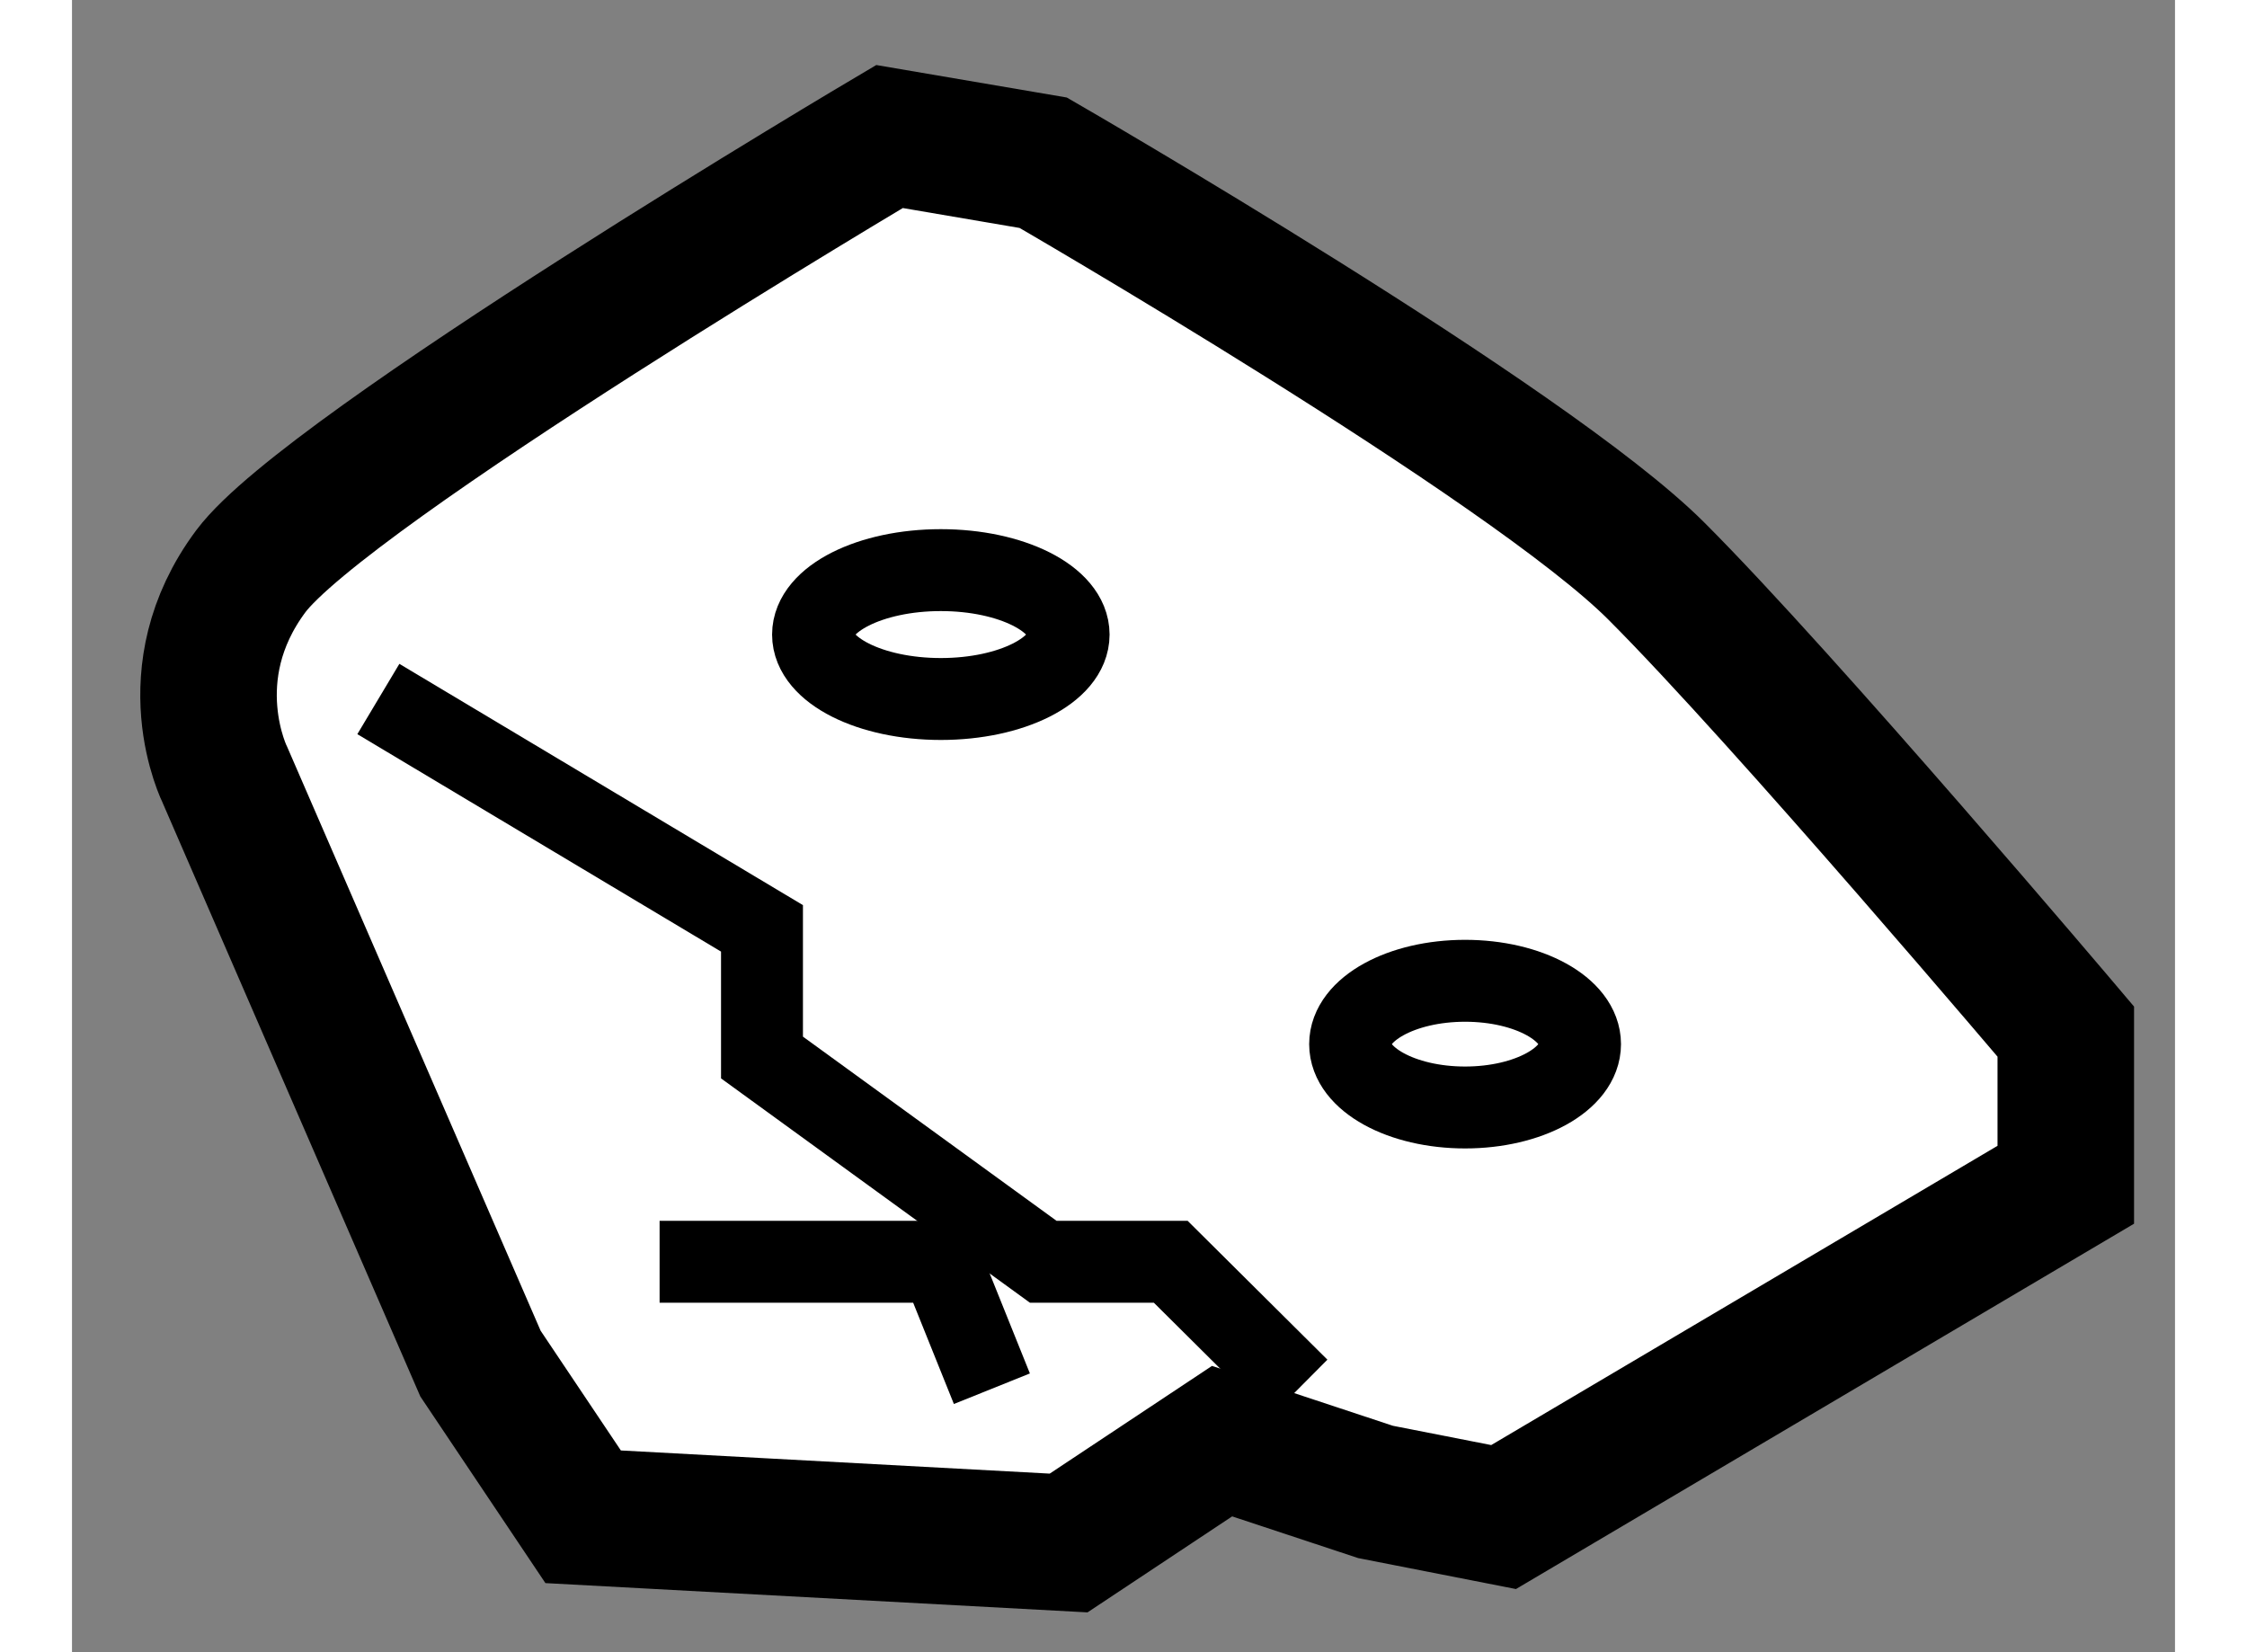
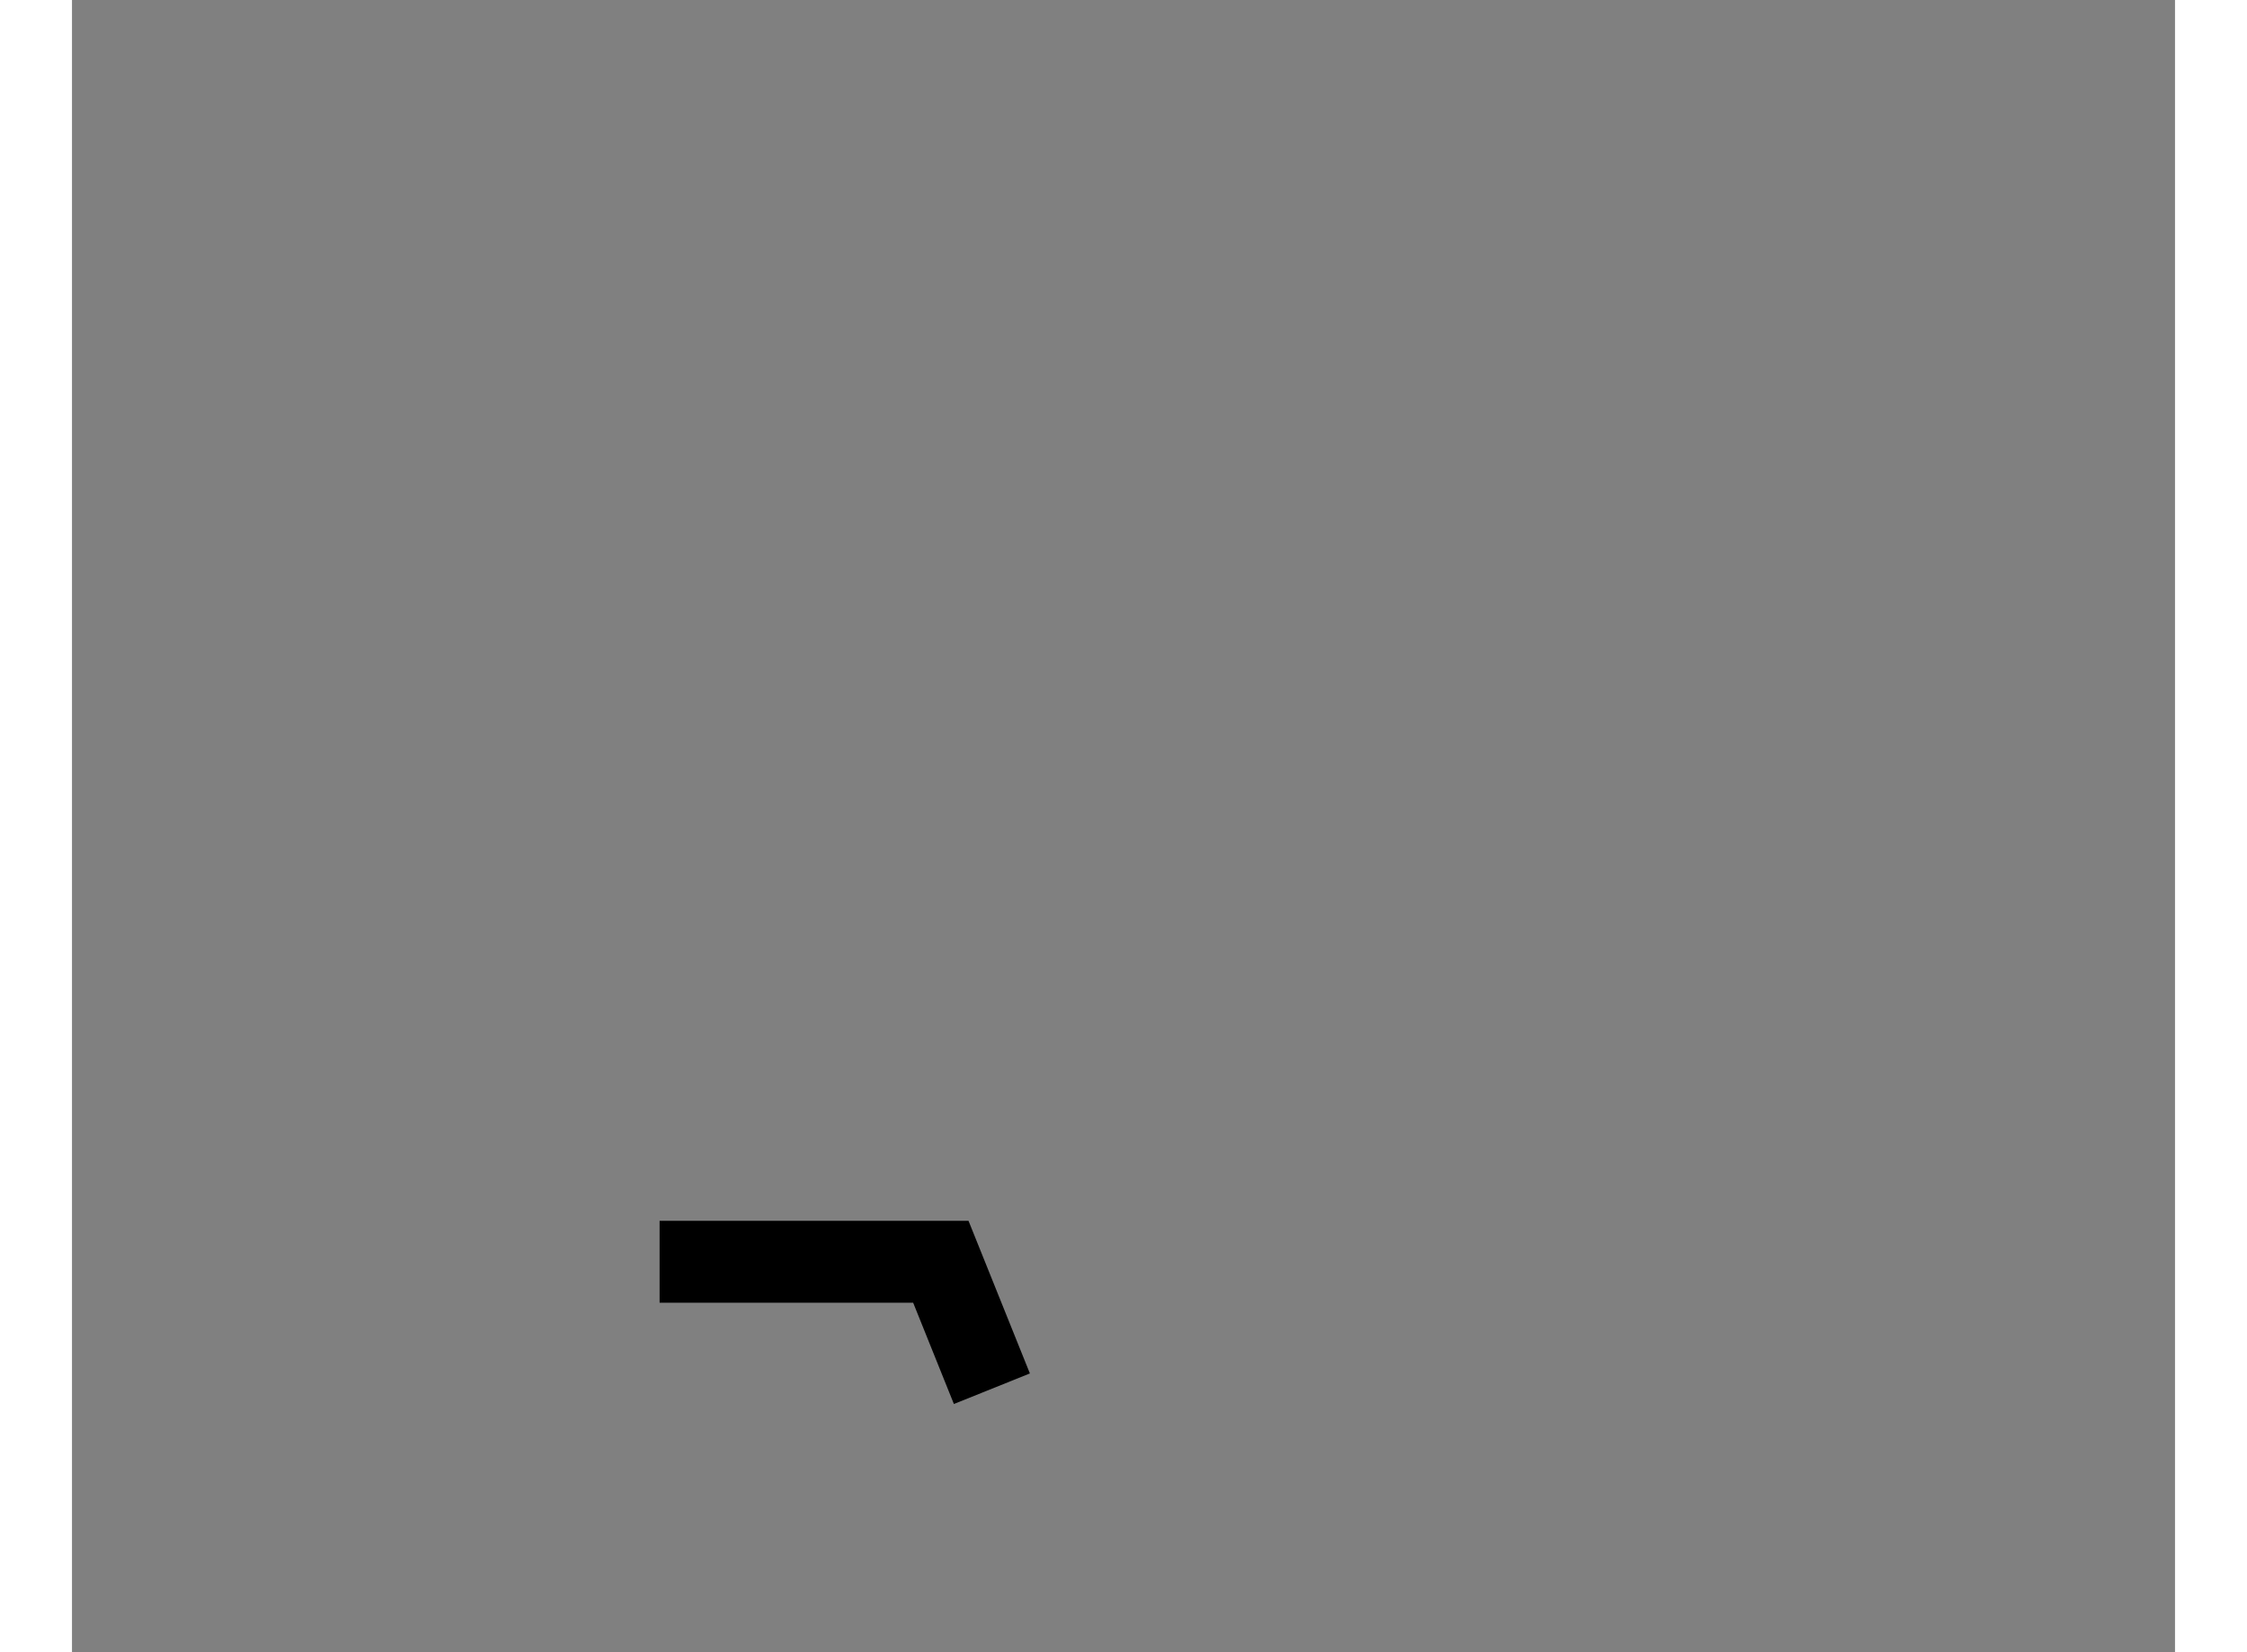
<svg xmlns="http://www.w3.org/2000/svg" version="1.1" x="0px" y="0px" width="244.8px" height="180px" viewBox="33.491 95.012 7.702 6.051" enable-background="new 0 0 244.8 180" xml:space="preserve">
  <rect x="33.491" y="95.012" width="7.702" height="6.051" fill="#808080" stroke="none" />
  <g>
-     <path fill="#FFFFFF" stroke="#000000" stroke-width="0.5" d="M34.987,100.006l-0.935-2.154c0,0-0.187-0.371,0.094-0.748    c0.279-0.373,2.339-1.592,2.339-1.592l0.563,0.096c0,0,1.778,1.027,2.246,1.496c0.469,0.469,1.499,1.686,1.499,1.686v0.561    l-2.059,1.217l-0.469-0.092l-0.562-0.186l-0.562,0.373l-1.778-0.096L34.987,100.006z" />
-     <polyline fill="none" stroke="#000000" stroke-width="0.3" points="37.983,100.098 37.515,99.633 37.048,99.633 36.018,98.885     36.018,98.412 34.613,97.572   " />
    <polyline fill="none" stroke="#000000" stroke-width="0.3" points="35.643,99.633 36.673,99.633 36.86,100.098   " />
-     <ellipse fill="none" stroke="#000000" stroke-width="0.3" cx="38.593" cy="98.836" rx="0.421" ry="0.232" />
-     <ellipse fill="none" stroke="#000000" stroke-width="0.3" cx="36.673" cy="97.336" rx="0.468" ry="0.236" />
  </g>
</svg>